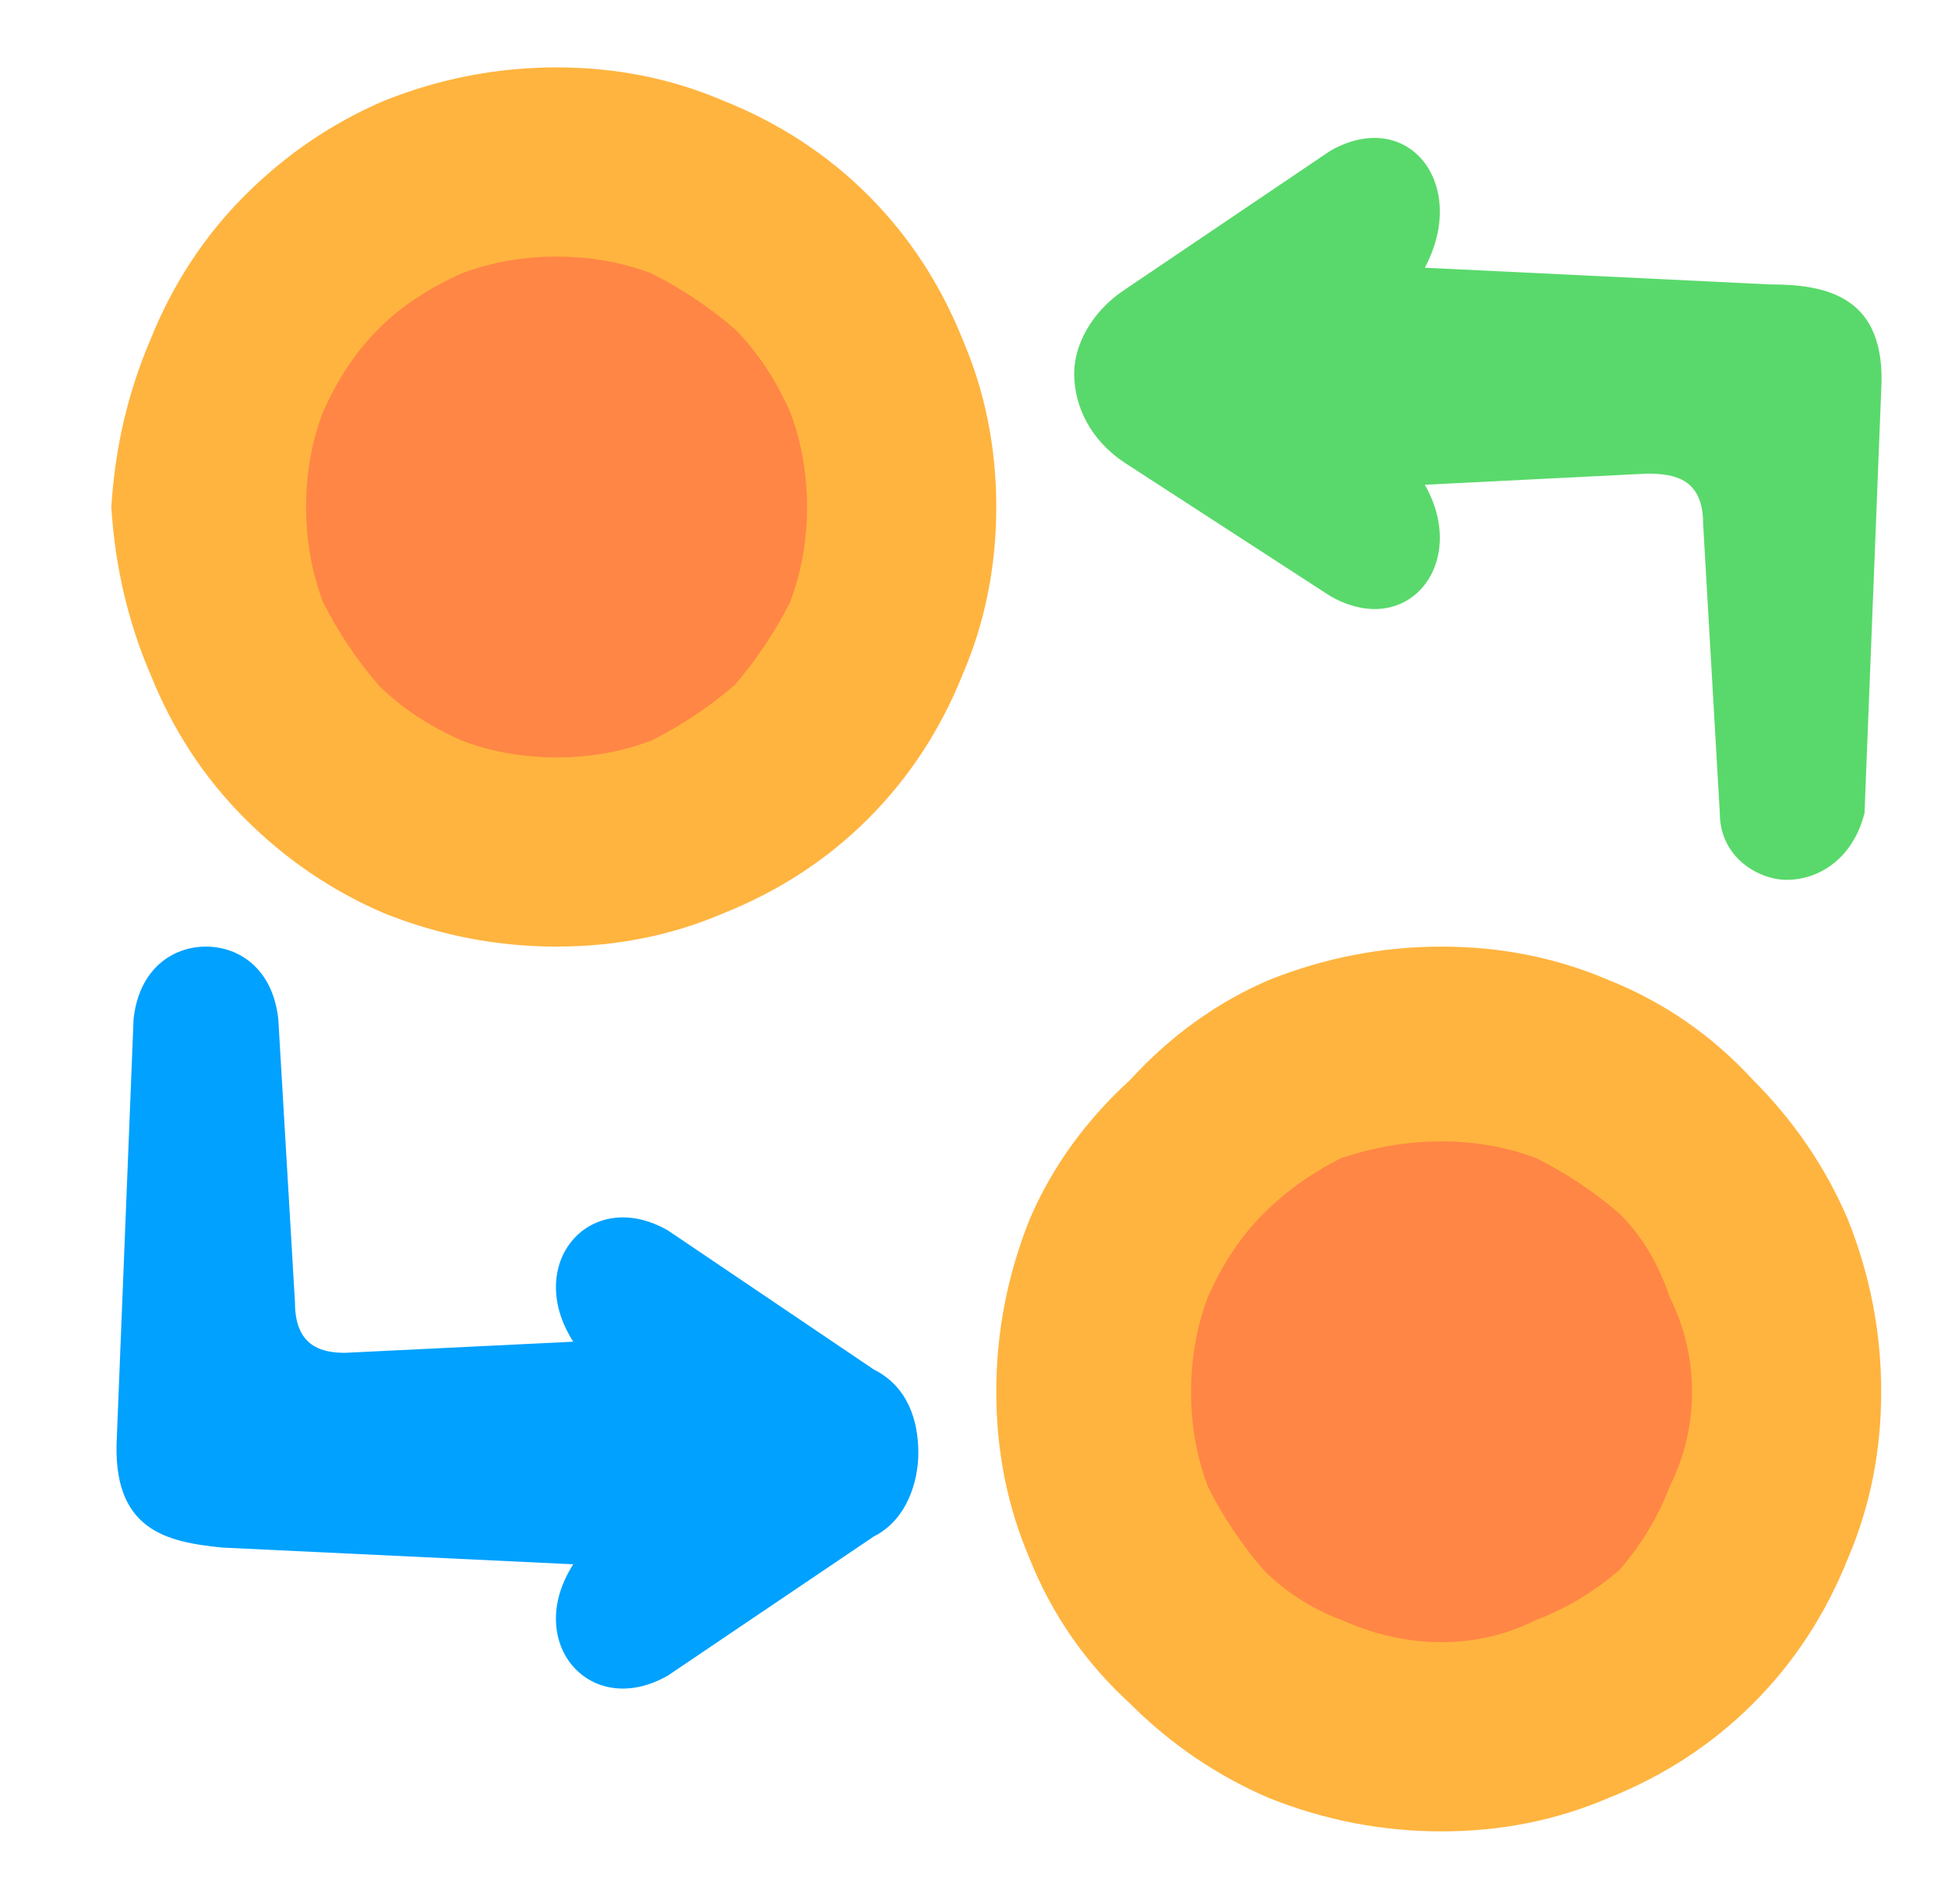
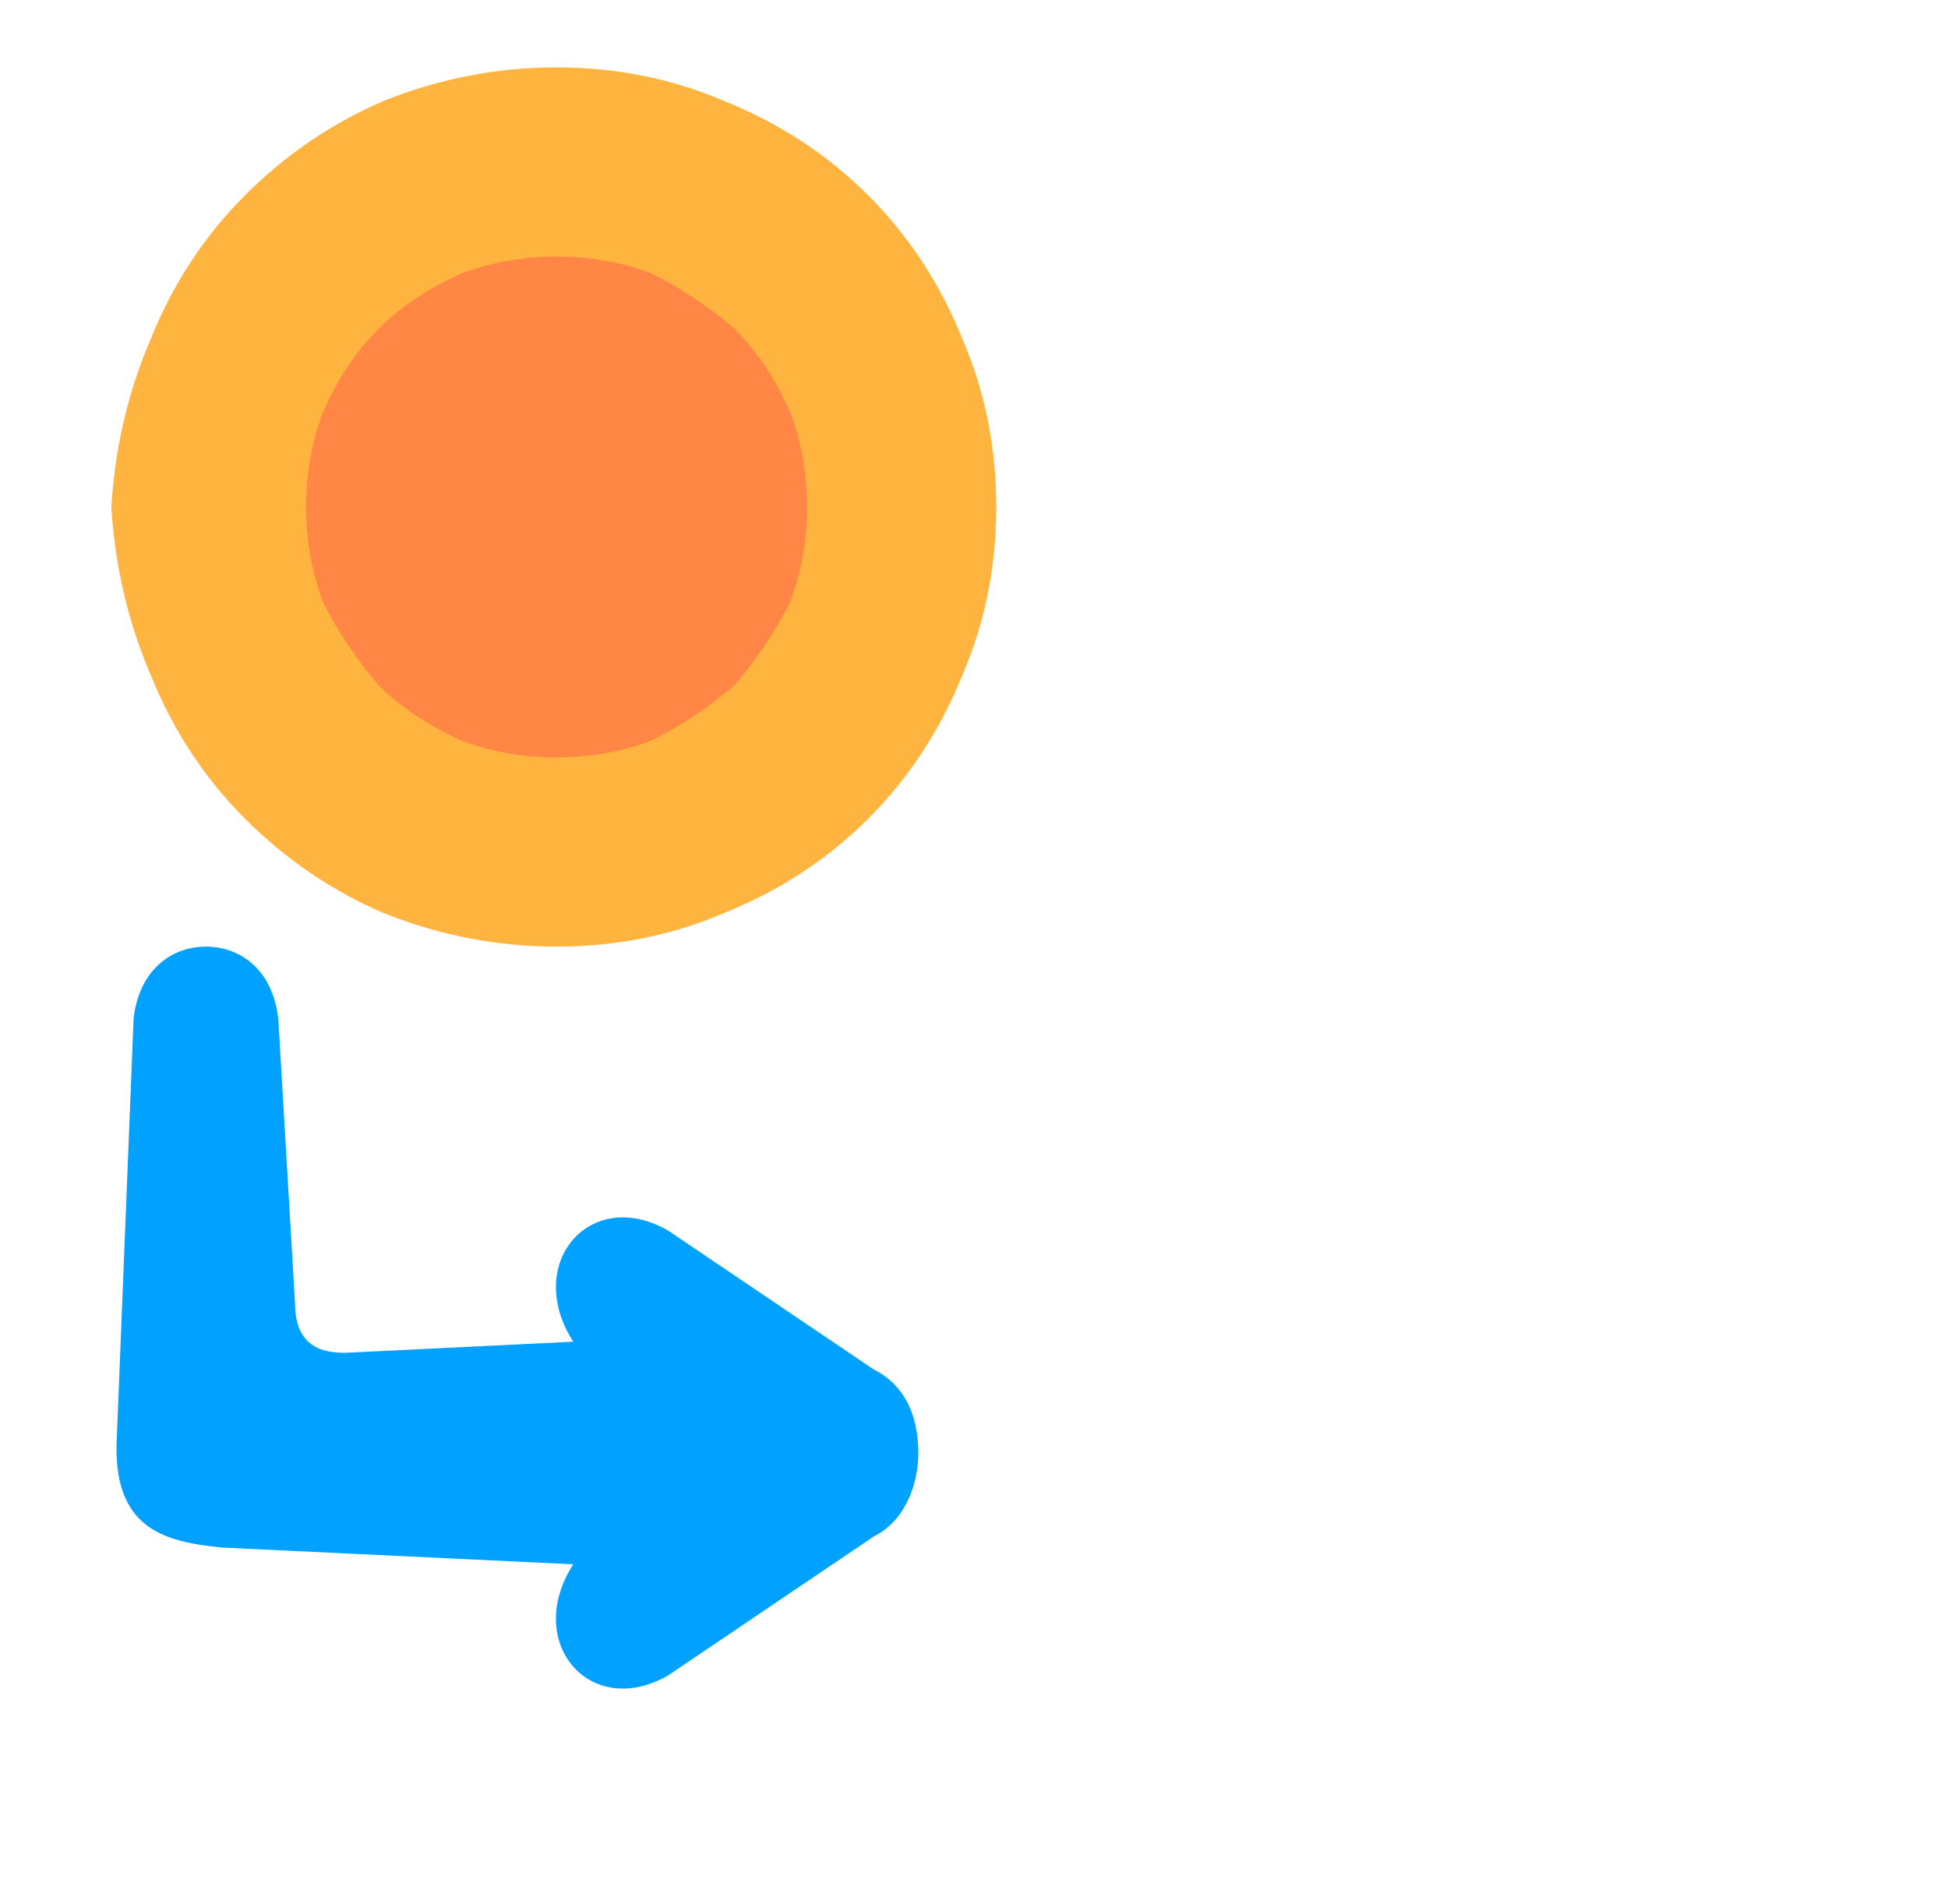
<svg xmlns="http://www.w3.org/2000/svg" version="1.2" viewBox="0 0 35 34" width="45" height="44">
  <title>Multi-Exchange Integration</title>
  <style>
		.s0 { fill: #00a1ff } 
		.s1 { fill: #ffb43f } 
		.s2 { fill: #ff8645 } 
		.s3 { fill: #59d96b } 
	</style>
  <g id="layer1">
    <path id="path11433" class="s0" d="m3.7 16.9c-0.6 0-1.2 0.4-1.3 1.3l-0.3 7.5c-0.1 1.7 0.9 1.9 1.9 2l6.3 0.3c-0.9 1.4 0.3 2.8 1.7 2l3.7-2.5c0.6-0.3 0.8-1 0.8-1.5 0-0.6-0.2-1.2-0.8-1.5l-3.7-2.5c-1.4-0.8-2.6 0.6-1.7 2l-4.1 0.2c-0.4 0-0.9-0.1-0.9-0.9l-0.3-5.1c-0.1-0.9-0.7-1.3-1.3-1.3z" />
    <g>
      <path id="path8056-1" class="s1" d="m10 1.1q1.6 0 3 0.6 1.5 0.6 2.6 1.7 1.1 1.1 1.7 2.6 0.6 1.4 0.6 3 0 1.6-0.6 3-0.6 1.5-1.7 2.6-1.1 1.1-2.6 1.7-1.4 0.6-3 0.6-1.6 0-3.1-0.6-1.4-0.6-2.5-1.7-1.1-1.1-1.7-2.6-0.6-1.4-0.7-3 0.1-1.6 0.7-3 0.6-1.5 1.7-2.6 1.1-1.1 2.5-1.7 1.5-0.6 3.1-0.6z" />
      <path id="path8058-6" class="s2" d="m10 13.5q0.9 0 1.7-0.3 0.8-0.4 1.5-1 0.6-0.7 1-1.5 0.3-0.8 0.3-1.7 0-0.9-0.3-1.7-0.4-0.9-1-1.5-0.7-0.6-1.5-1-0.8-0.3-1.7-0.3-0.9 0-1.7 0.3-0.9 0.4-1.5 1-0.6 0.6-1 1.5-0.3 0.8-0.3 1.7 0 0.9 0.3 1.7 0.4 0.8 1 1.5 0.6 0.6 1.5 1 0.8 0.3 1.7 0.3z" />
-       <path id="path11417" class="s1" d="m25.9 16.9q1.6 0 3 0.6 1.5 0.6 2.6 1.8 1.1 1.1 1.7 2.5 0.6 1.5 0.6 3.1 0 1.6-0.6 3-0.6 1.5-1.7 2.6-1.1 1.1-2.6 1.7-1.4 0.6-3 0.6-1.6 0-3.1-0.6-1.4-0.6-2.5-1.7-1.2-1.1-1.8-2.6-0.6-1.4-0.6-3 0-1.6 0.6-3.1 0.6-1.4 1.8-2.5 1.1-1.2 2.5-1.8 1.5-0.6 3.1-0.6z" />
-       <path id="path11419" class="s2" d="m25.9 29.4q0.9 0 1.7-0.4 0.8-0.3 1.5-0.9 0.6-0.7 0.9-1.5 0.4-0.8 0.4-1.7 0-0.9-0.4-1.7-0.3-0.9-0.9-1.5-0.7-0.6-1.5-1-0.8-0.3-1.7-0.3-0.9 0-1.8 0.3-0.8 0.4-1.4 1-0.6 0.6-1 1.5-0.3 0.8-0.3 1.7 0 0.9 0.3 1.7 0.4 0.8 1 1.5 0.6 0.6 1.4 0.9 0.9 0.4 1.8 0.4z" />
    </g>
-     <path id="path12517" class="s3" d="m32.1 15.7c0.6 0 1.2-0.4 1.4-1.2l0.3-7.6c0.1-1.7-1-1.9-2-1.9l-6.2-0.3c0.8-1.5-0.3-2.9-1.7-2.1l-3.7 2.5c-0.6 0.4-0.9 1-0.9 1.5 0 0.6 0.3 1.2 0.9 1.6l3.7 2.4c1.4 0.8 2.5-0.6 1.7-2l4-0.2c0.5 0 1 0.1 1 0.9l0.3 5.2c0 0.8 0.7 1.2 1.2 1.2z" />
  </g>
</svg>